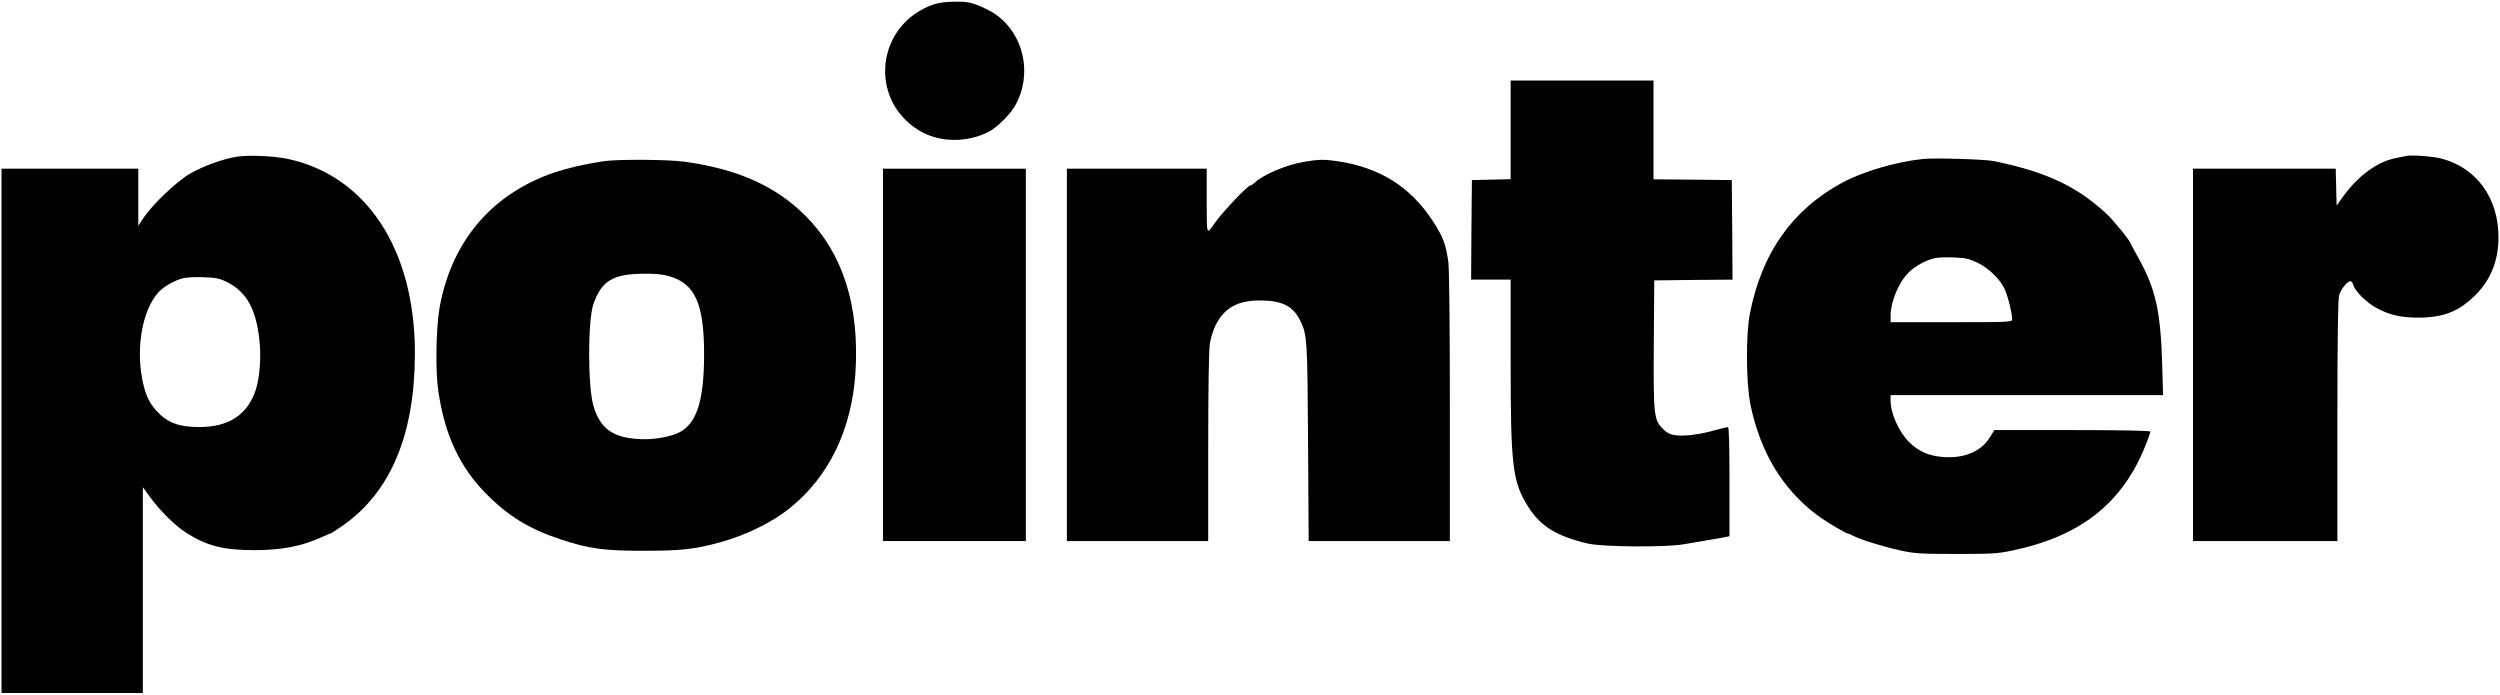
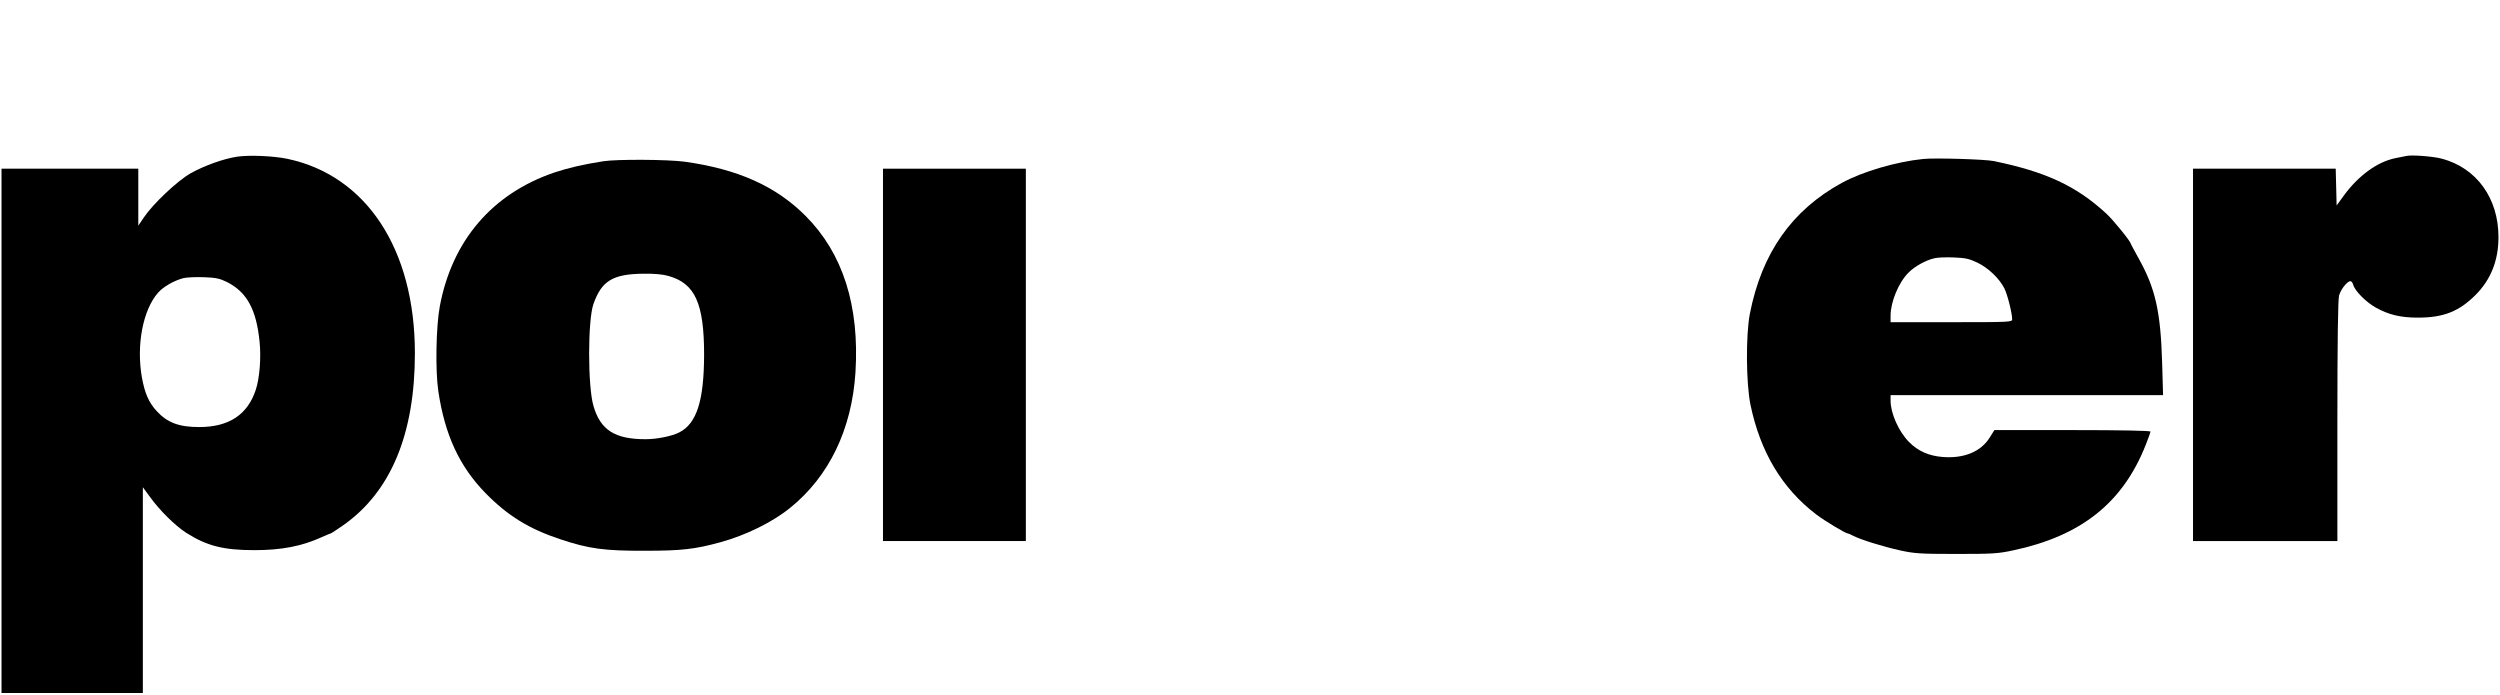
<svg xmlns="http://www.w3.org/2000/svg" version="1.0" width="1645pt" height="457pt" viewBox="0 0 1645 457" preserveAspectRatio="xMidYMid meet">
  <g transform="translate(0,457) scale(0.1,-0.1)" fill="#000000" stroke="none">
-     <path d="M6144 4541 c-376 -128 -435 -621 -99 -828 133 -82 316 -85 465 -8 51 27 137 112 169 169 118 207 59 474 -134 606 -22 15 -70 39 -107 54 -55 21 -82 26 -155 25 -56 0 -107 -7 -139 -18z" />
-     <path d="M9940 3715 l0 -324 -127 -3 -128 -3 -3 -327 -2 -328 130 0 130 0 0 -528 c0 -702 12 -803 116 -967 81 -129 188 -194 394 -242 97 -22 503 -25 625 -5 156 26 250 43 278 48 l27 6 0 359 c0 236 -3 359 -10 359 -6 0 -43 -9 -83 -20 -101 -29 -204 -42 -261 -34 -38 5 -56 14 -85 43 -59 59 -62 92 -59 566 l3 410 258 3 257 2 -2 328 -3 327 -257 3 -258 2 0 325 0 325 -470 0 -470 0 0 -325z" />
    <path d="M1560 3539 c-91 -14 -216 -59 -307 -110 -87 -50 -246 -200 -306 -289 l-37 -55 0 188 0 187 -450 0 -450 0 0 -1725 0 -1725 465 0 465 0 0 677 0 677 47 -64 c63 -88 166 -189 237 -235 136 -87 246 -115 450 -115 179 0 312 26 444 86 29 13 55 24 58 24 3 0 41 25 84 55 312 220 470 599 470 1131 0 684 -319 1169 -839 1279 -91 19 -252 26 -331 14z m-68 -824 c132 -66 195 -181 216 -393 11 -106 0 -242 -25 -317 -54 -164 -177 -245 -372 -245 -134 0 -210 29 -280 105 -52 57 -78 116 -97 220 -38 213 6 445 106 559 35 40 106 80 167 96 21 5 81 8 135 6 80 -3 105 -9 150 -31z" />
    <path d="M15835 3544 c-11 -2 -45 -9 -75 -15 -117 -24 -241 -114 -337 -245 l-48 -66 -3 121 -3 121 -469 0 -470 0 0 -1225 0 -1225 475 0 475 0 0 788 c0 535 4 800 11 827 11 41 54 95 75 95 6 0 14 -10 18 -23 10 -40 84 -115 149 -151 84 -47 163 -66 277 -66 169 0 271 41 380 150 100 101 150 226 150 380 0 256 -144 455 -373 516 -55 15 -198 26 -232 18z" />
    <path d="M12655 3524 c-178 -18 -399 -83 -535 -157 -330 -180 -528 -463 -606 -862 -27 -140 -25 -455 4 -598 65 -311 207 -550 434 -723 54 -41 192 -124 206 -124 4 0 21 -7 37 -16 49 -25 192 -70 305 -95 95 -21 130 -24 370 -24 239 0 276 2 374 23 450 95 724 313 875 695 17 43 31 82 31 87 0 6 -187 10 -514 10 l-513 0 -30 -48 c-58 -94 -169 -140 -310 -129 -91 7 -163 39 -221 98 -68 68 -122 189 -122 272 l0 37 896 0 897 0 -6 208 c-10 344 -44 494 -157 696 -27 49 -50 91 -50 93 0 14 -116 157 -161 198 -198 182 -396 274 -739 345 -55 12 -390 22 -465 14z m356 -682 c72 -35 144 -103 178 -170 20 -40 51 -162 51 -203 0 -18 -11 -19 -400 -19 l-400 0 0 43 c0 90 53 219 118 283 41 42 116 83 172 95 19 5 76 7 125 5 77 -3 101 -8 156 -34z" />
    <path d="M3970 3509 c-134 -21 -232 -44 -322 -74 -409 -139 -673 -448 -754 -880 -25 -134 -30 -423 -10 -558 43 -289 139 -496 311 -672 146 -149 287 -236 494 -304 186 -62 288 -76 556 -75 240 0 327 10 495 56 168 46 343 132 460 227 256 207 405 517 429 891 27 439 -83 784 -329 1030 -196 196 -445 307 -795 356 -111 15 -446 17 -535 3z m429 -755 c175 -49 234 -181 234 -519 -1 -301 -48 -451 -163 -510 -48 -25 -148 -45 -222 -45 -202 0 -297 60 -343 219 -38 128 -38 564 0 671 54 153 128 197 329 199 72 1 129 -4 165 -15z" />
-     <path d="M8580 3505 c-118 -20 -266 -83 -324 -137 -11 -10 -23 -18 -28 -18 -18 0 -179 -170 -233 -245 -58 -82 -54 -91 -55 143 l0 212 -460 0 -460 0 0 -1225 0 -1225 465 0 465 0 0 618 c0 379 4 642 11 681 5 35 22 89 36 118 57 115 144 165 288 166 147 1 222 -35 269 -130 47 -93 49 -121 53 -805 l4 -648 465 0 464 0 0 879 c0 556 -4 908 -10 958 -16 116 -36 168 -105 273 -148 223 -346 347 -622 389 -88 13 -126 13 -223 -4z" />
    <path d="M5810 2235 l0 -1225 470 0 470 0 0 1225 0 1225 -470 0 -470 0 0 -1225z" />
  </g>
</svg>